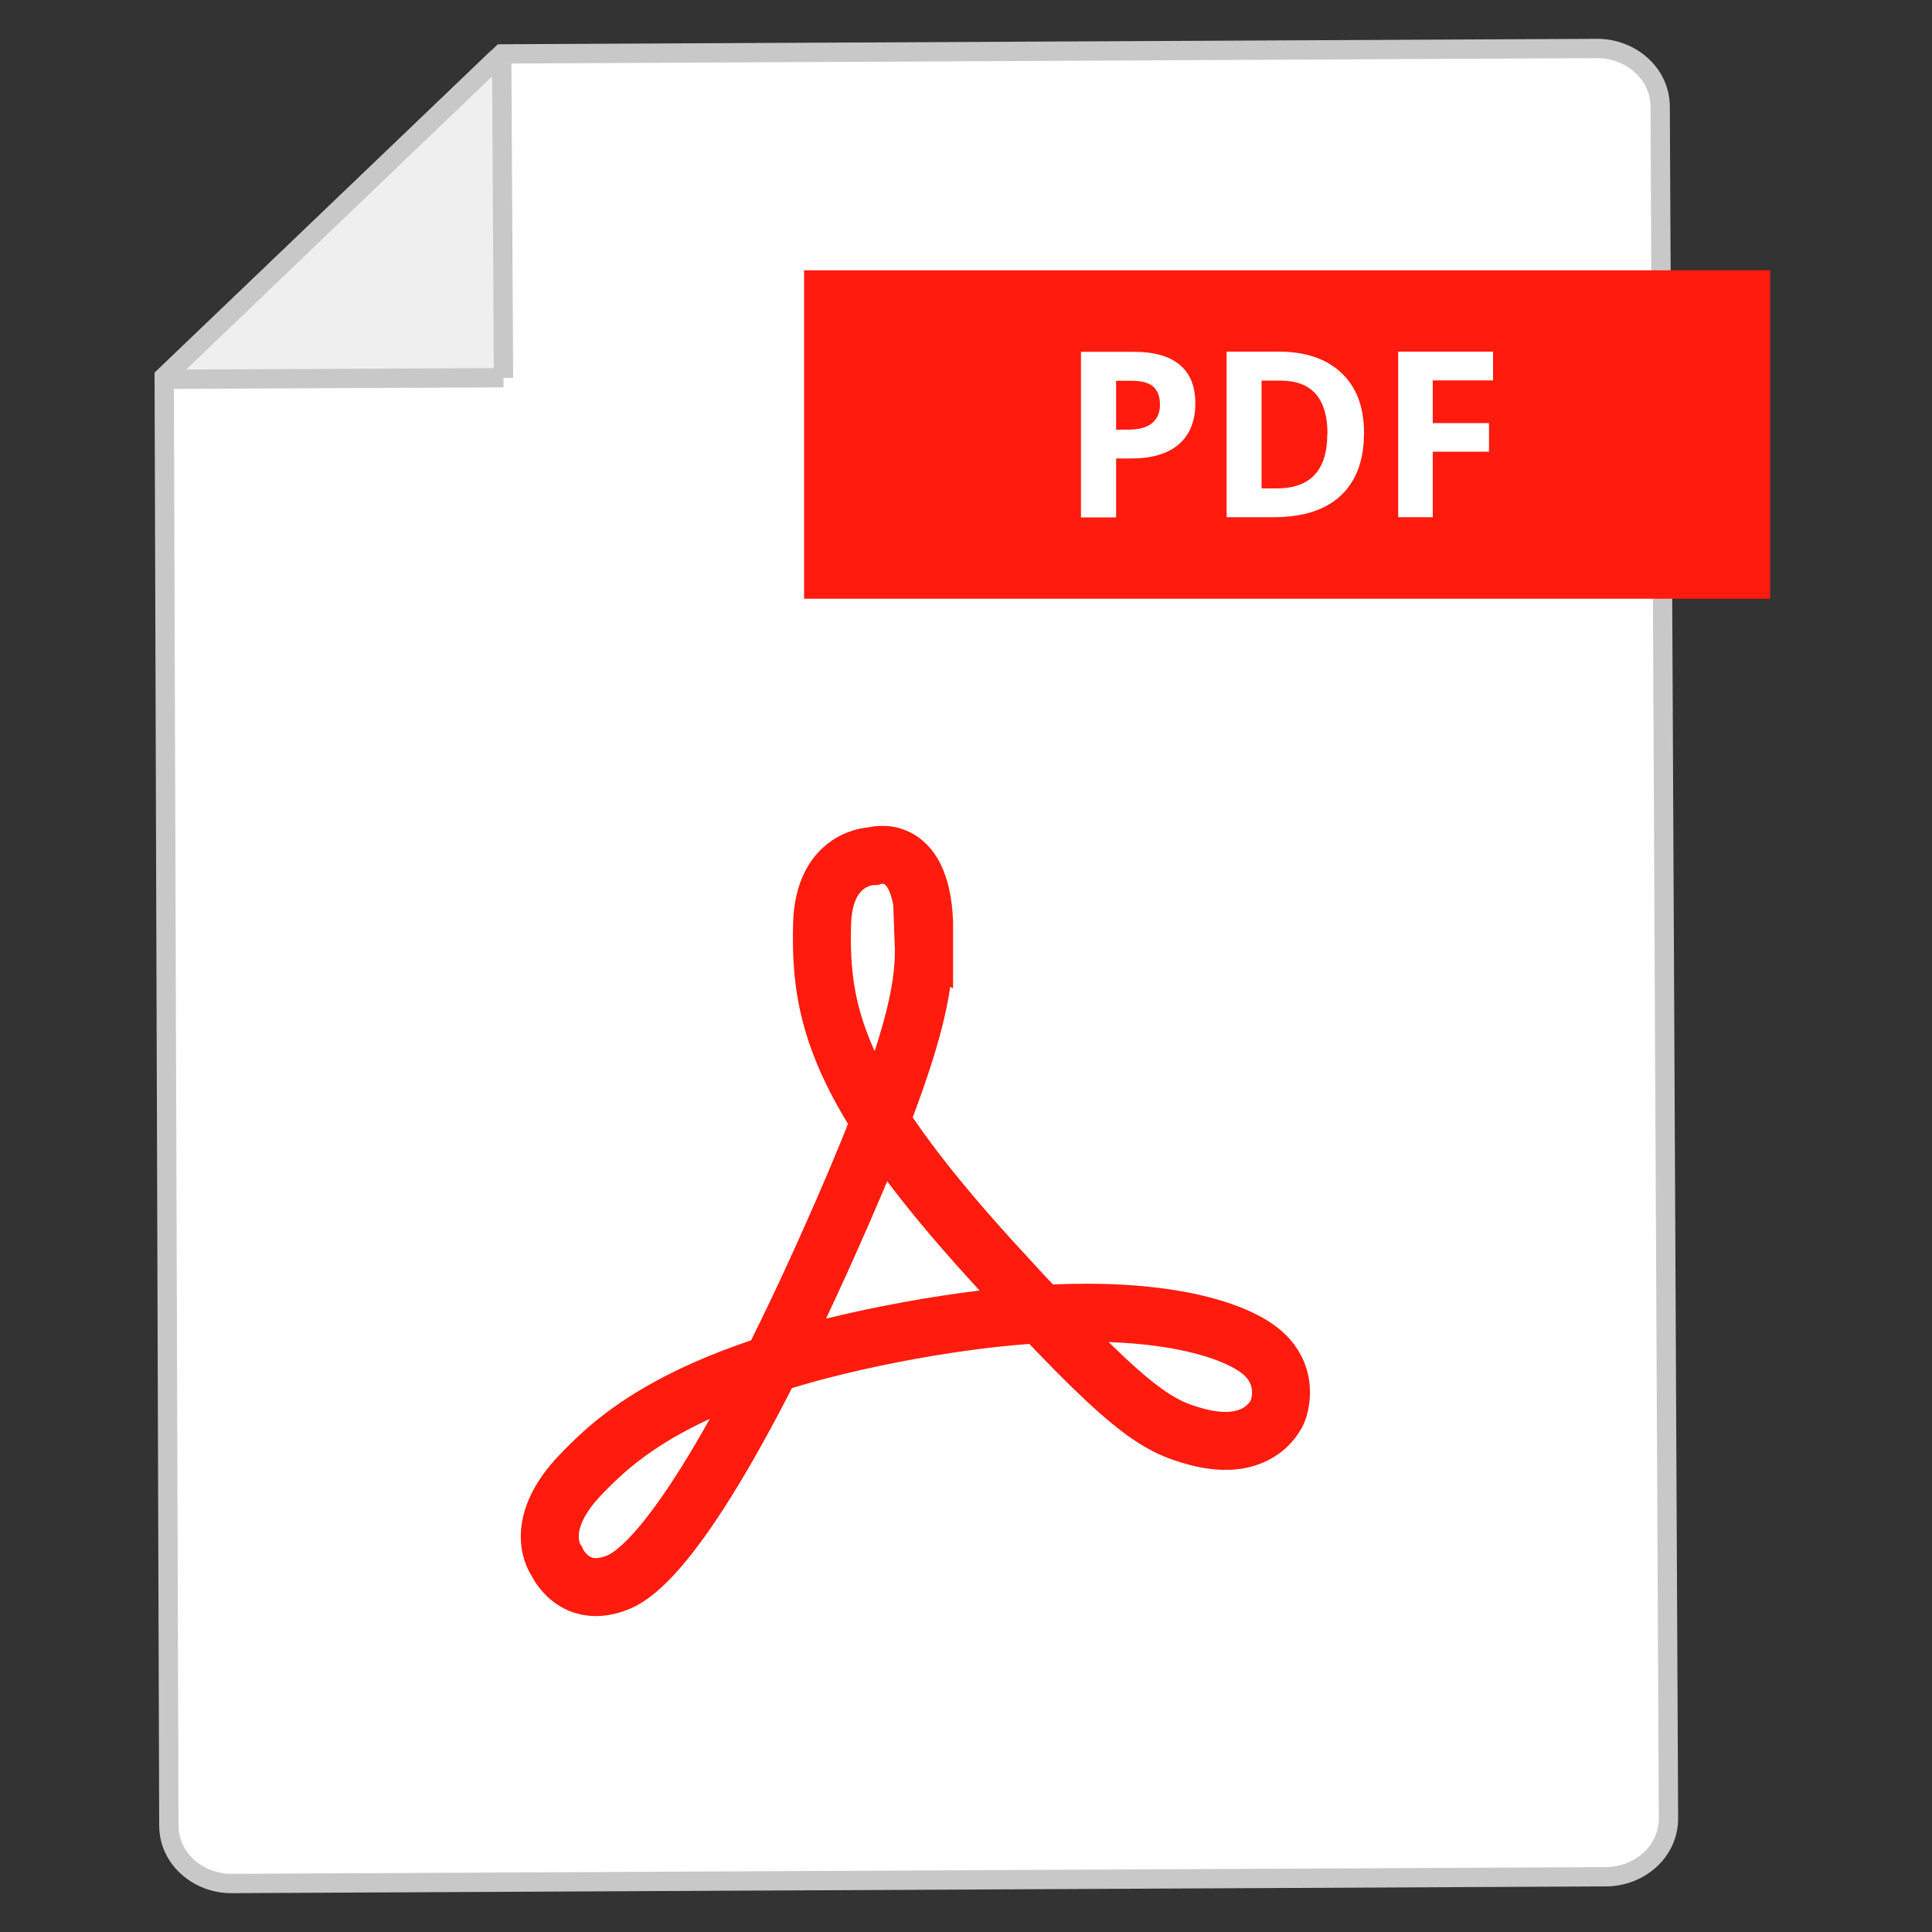
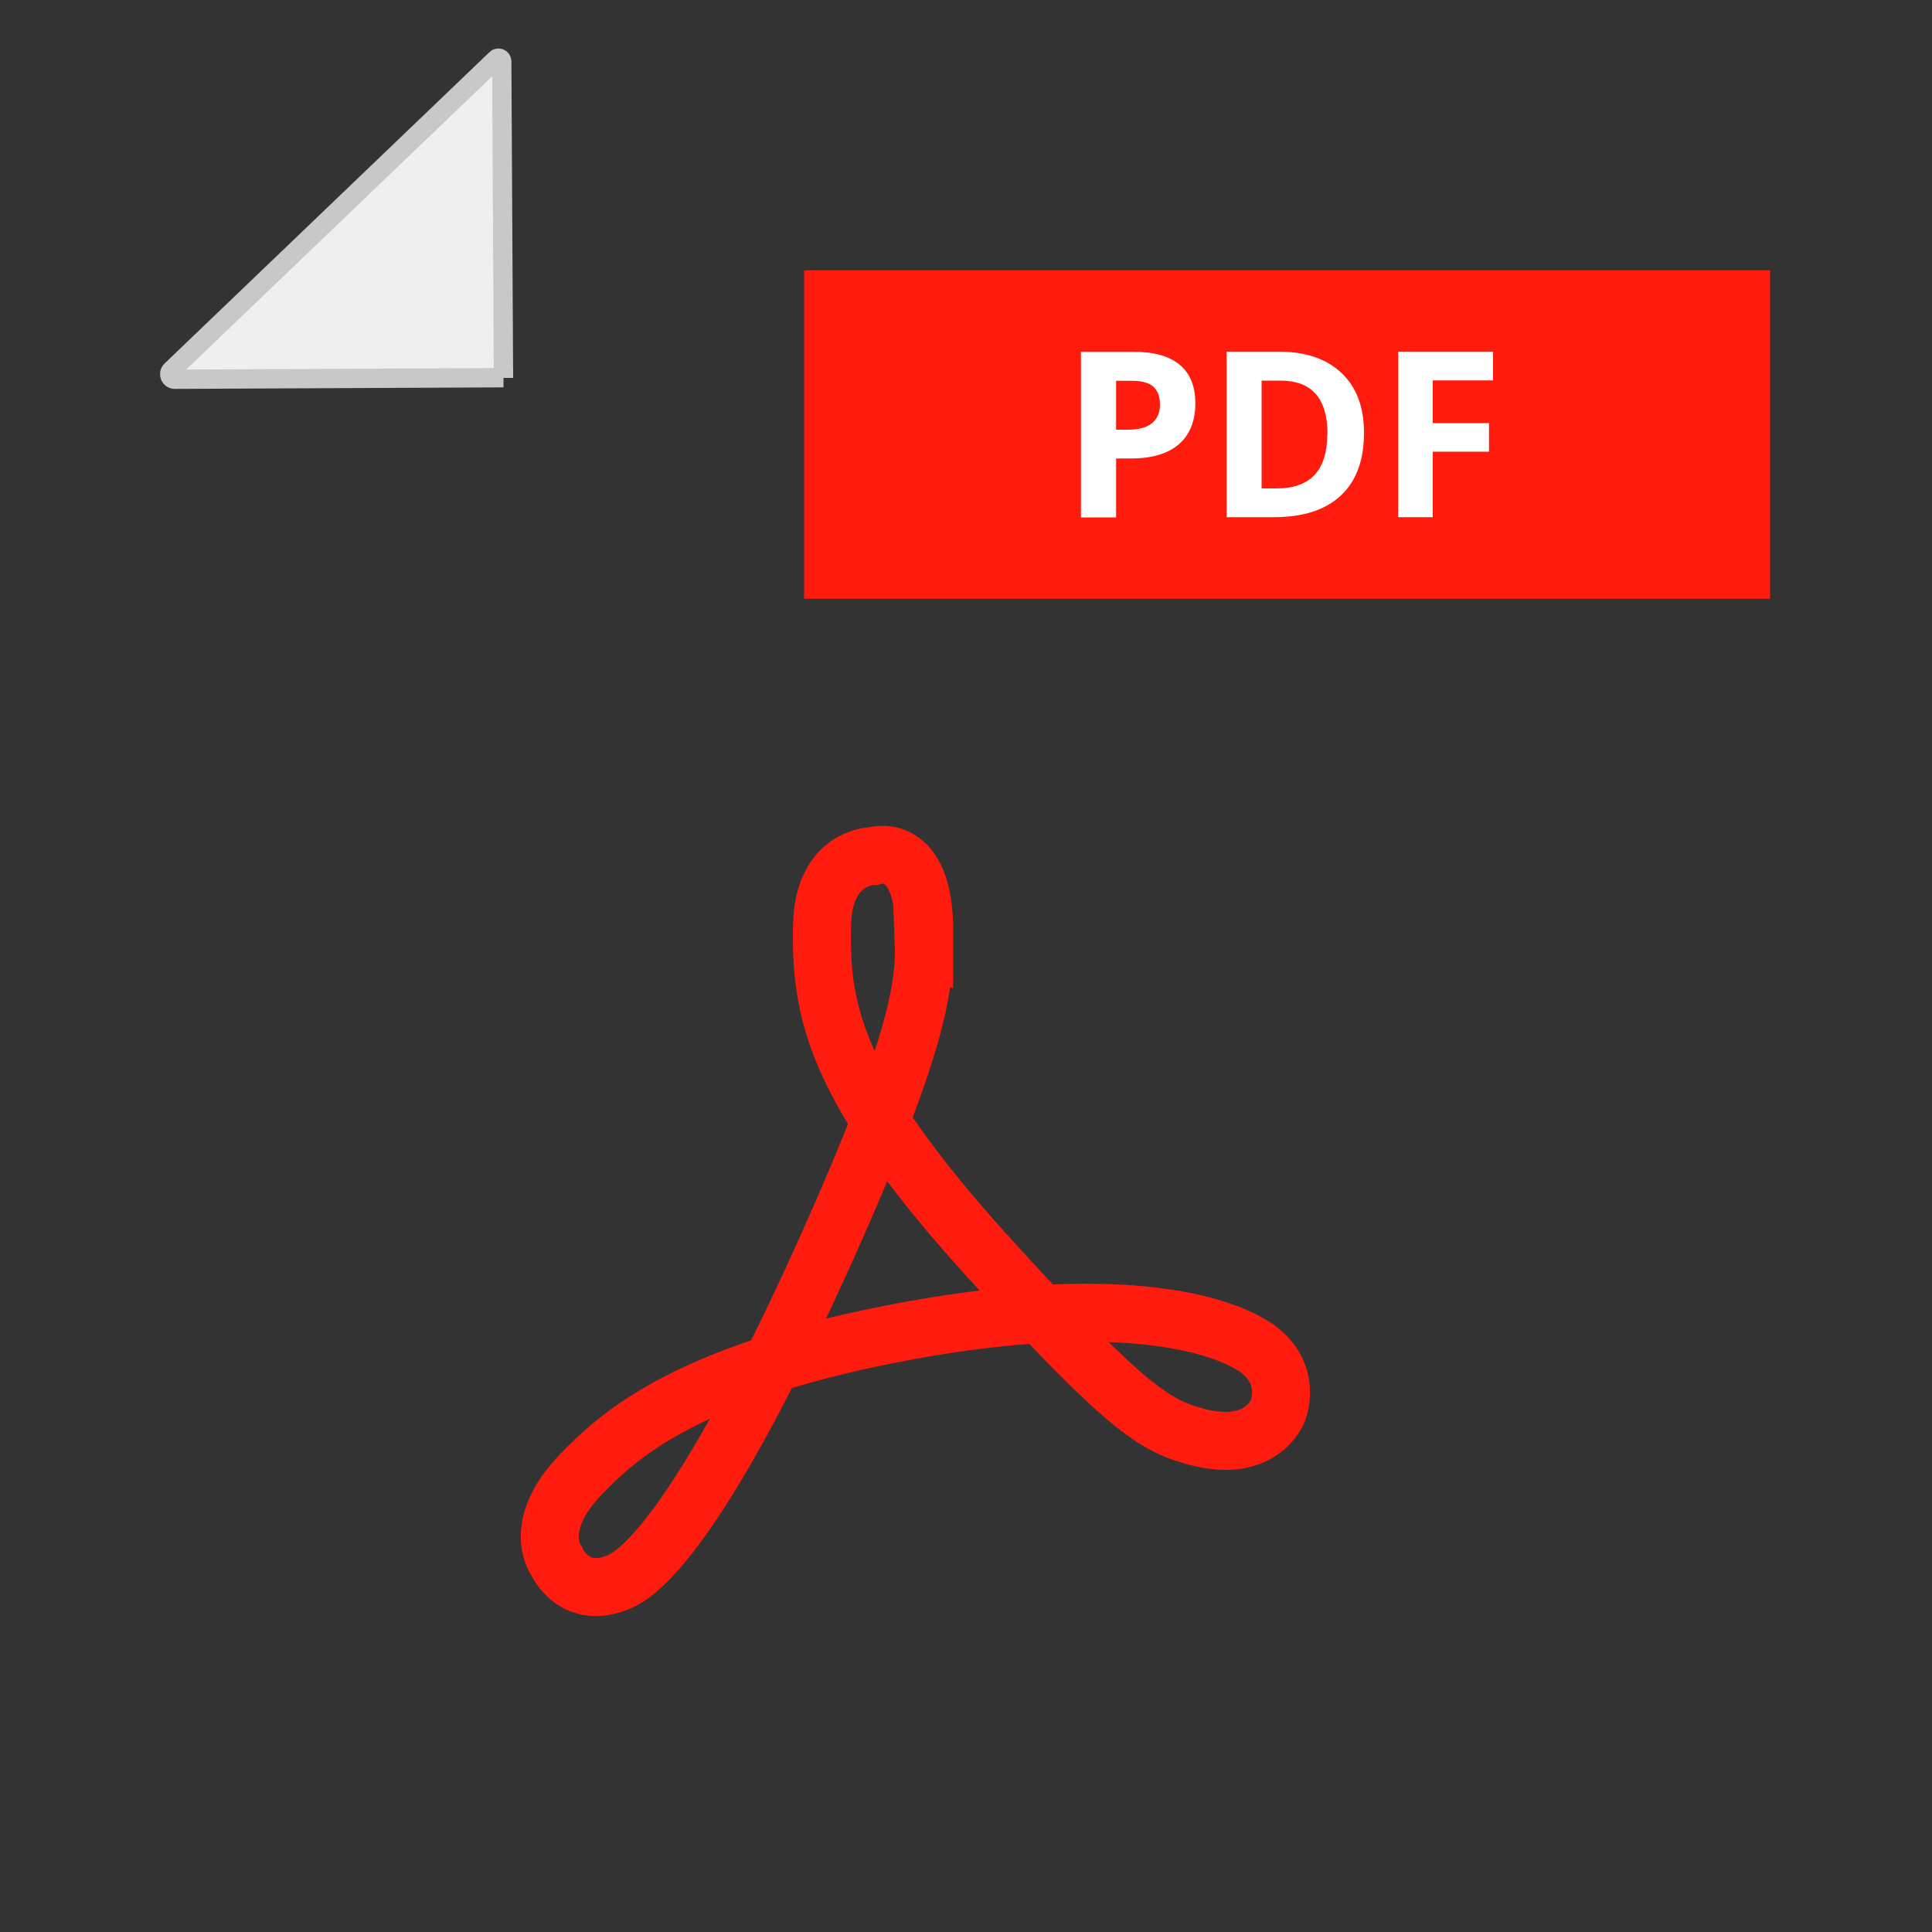
<svg xmlns="http://www.w3.org/2000/svg" id="pdf" viewBox="0 0 100 100">
  <rect x="0" y="0" width="100" height="100" fill="#333333" stroke="none" />
-   <path d="M85.93,5.51c-.01-1.72-1.54-3.01-3.27-3l-56.69.28L8.5,19.5l.24,74.99c0,1.72,1.53,3.01,3.25,3l71.14-.35c1.73-.01,3.23-1.3,3.23-3.02,0,0-.43-88.61-.43-88.61Z" style="fill: #fff; stroke: #c8c8c8; stroke-miterlimit: 10;" />
  <path d="M26.06,19.56l-.09-16.38c0-.15-.18-.23-.29-.12L8.87,19.17c-.18.17-.06.47.19.46l17-.08Z" style="fill: #efefef; stroke: #c8c8c8; stroke-miterlimit: 10;" />
  <rect x="41.62" y="13.99" width="50" height="17" style="fill: #ff1b0e; stroke-width: 0px;" />
  <path d="M47.81,48.72c.09,2.37-.41,5.58-4.99,15.8-4.58,10.22-8.45,16.36-10.78,17.36-2.34.99-3.23-1.08-3.23-1.08,0,0-1.38-1.79,1.31-4.54,1.65-1.69,5-5.05,15.94-7.2,10.93-2.15,16.61-.76,18.77.58,2.16,1.34,1.31,3.38,1.31,3.38,0,0-.82,2.26-4.23,1.34-2.1-.57-3.56-1.39-10.59-9.11-8.11-8.9-8.88-12.88-8.77-17.41.09-3.54,2.64-3.53,2.64-3.53,0,0,2.47-.83,2.64,3.42v1Z" style="fill: none; stroke: #ff1b0e; stroke-miterlimit: 10; stroke-width: 3px;" />
  <g>
    <path d="M61.87,20.88c0,.92-.29,1.63-.86,2.12s-1.4.73-2.46.73h-.78v3.05h-1.82v-8.57h2.74c1.04,0,1.83.22,2.37.67s.81,1.11.81,2ZM57.77,22.24h.6c.56,0,.98-.11,1.25-.33s.42-.54.42-.96-.12-.74-.35-.94-.6-.3-1.09-.3h-.83v2.54Z" style="fill: #fff; stroke-width: 0px;" />
    <path d="M70.6,22.41c0,1.41-.4,2.49-1.2,3.24s-1.96,1.12-3.48,1.12h-2.43v-8.57h2.69c1.4,0,2.48.37,3.26,1.11s1.16,1.77,1.16,3.09ZM68.71,22.46c0-1.84-.81-2.76-2.44-2.76h-.97v5.58h.78c1.75,0,2.62-.94,2.62-2.82Z" style="fill: #fff; stroke-width: 0px;" />
    <path d="M74.16,26.77h-1.79v-8.57h4.91v1.49h-3.12v2.21h2.91v1.48h-2.91v3.39Z" style="fill: #fff; stroke-width: 0px;" />
  </g>
</svg>